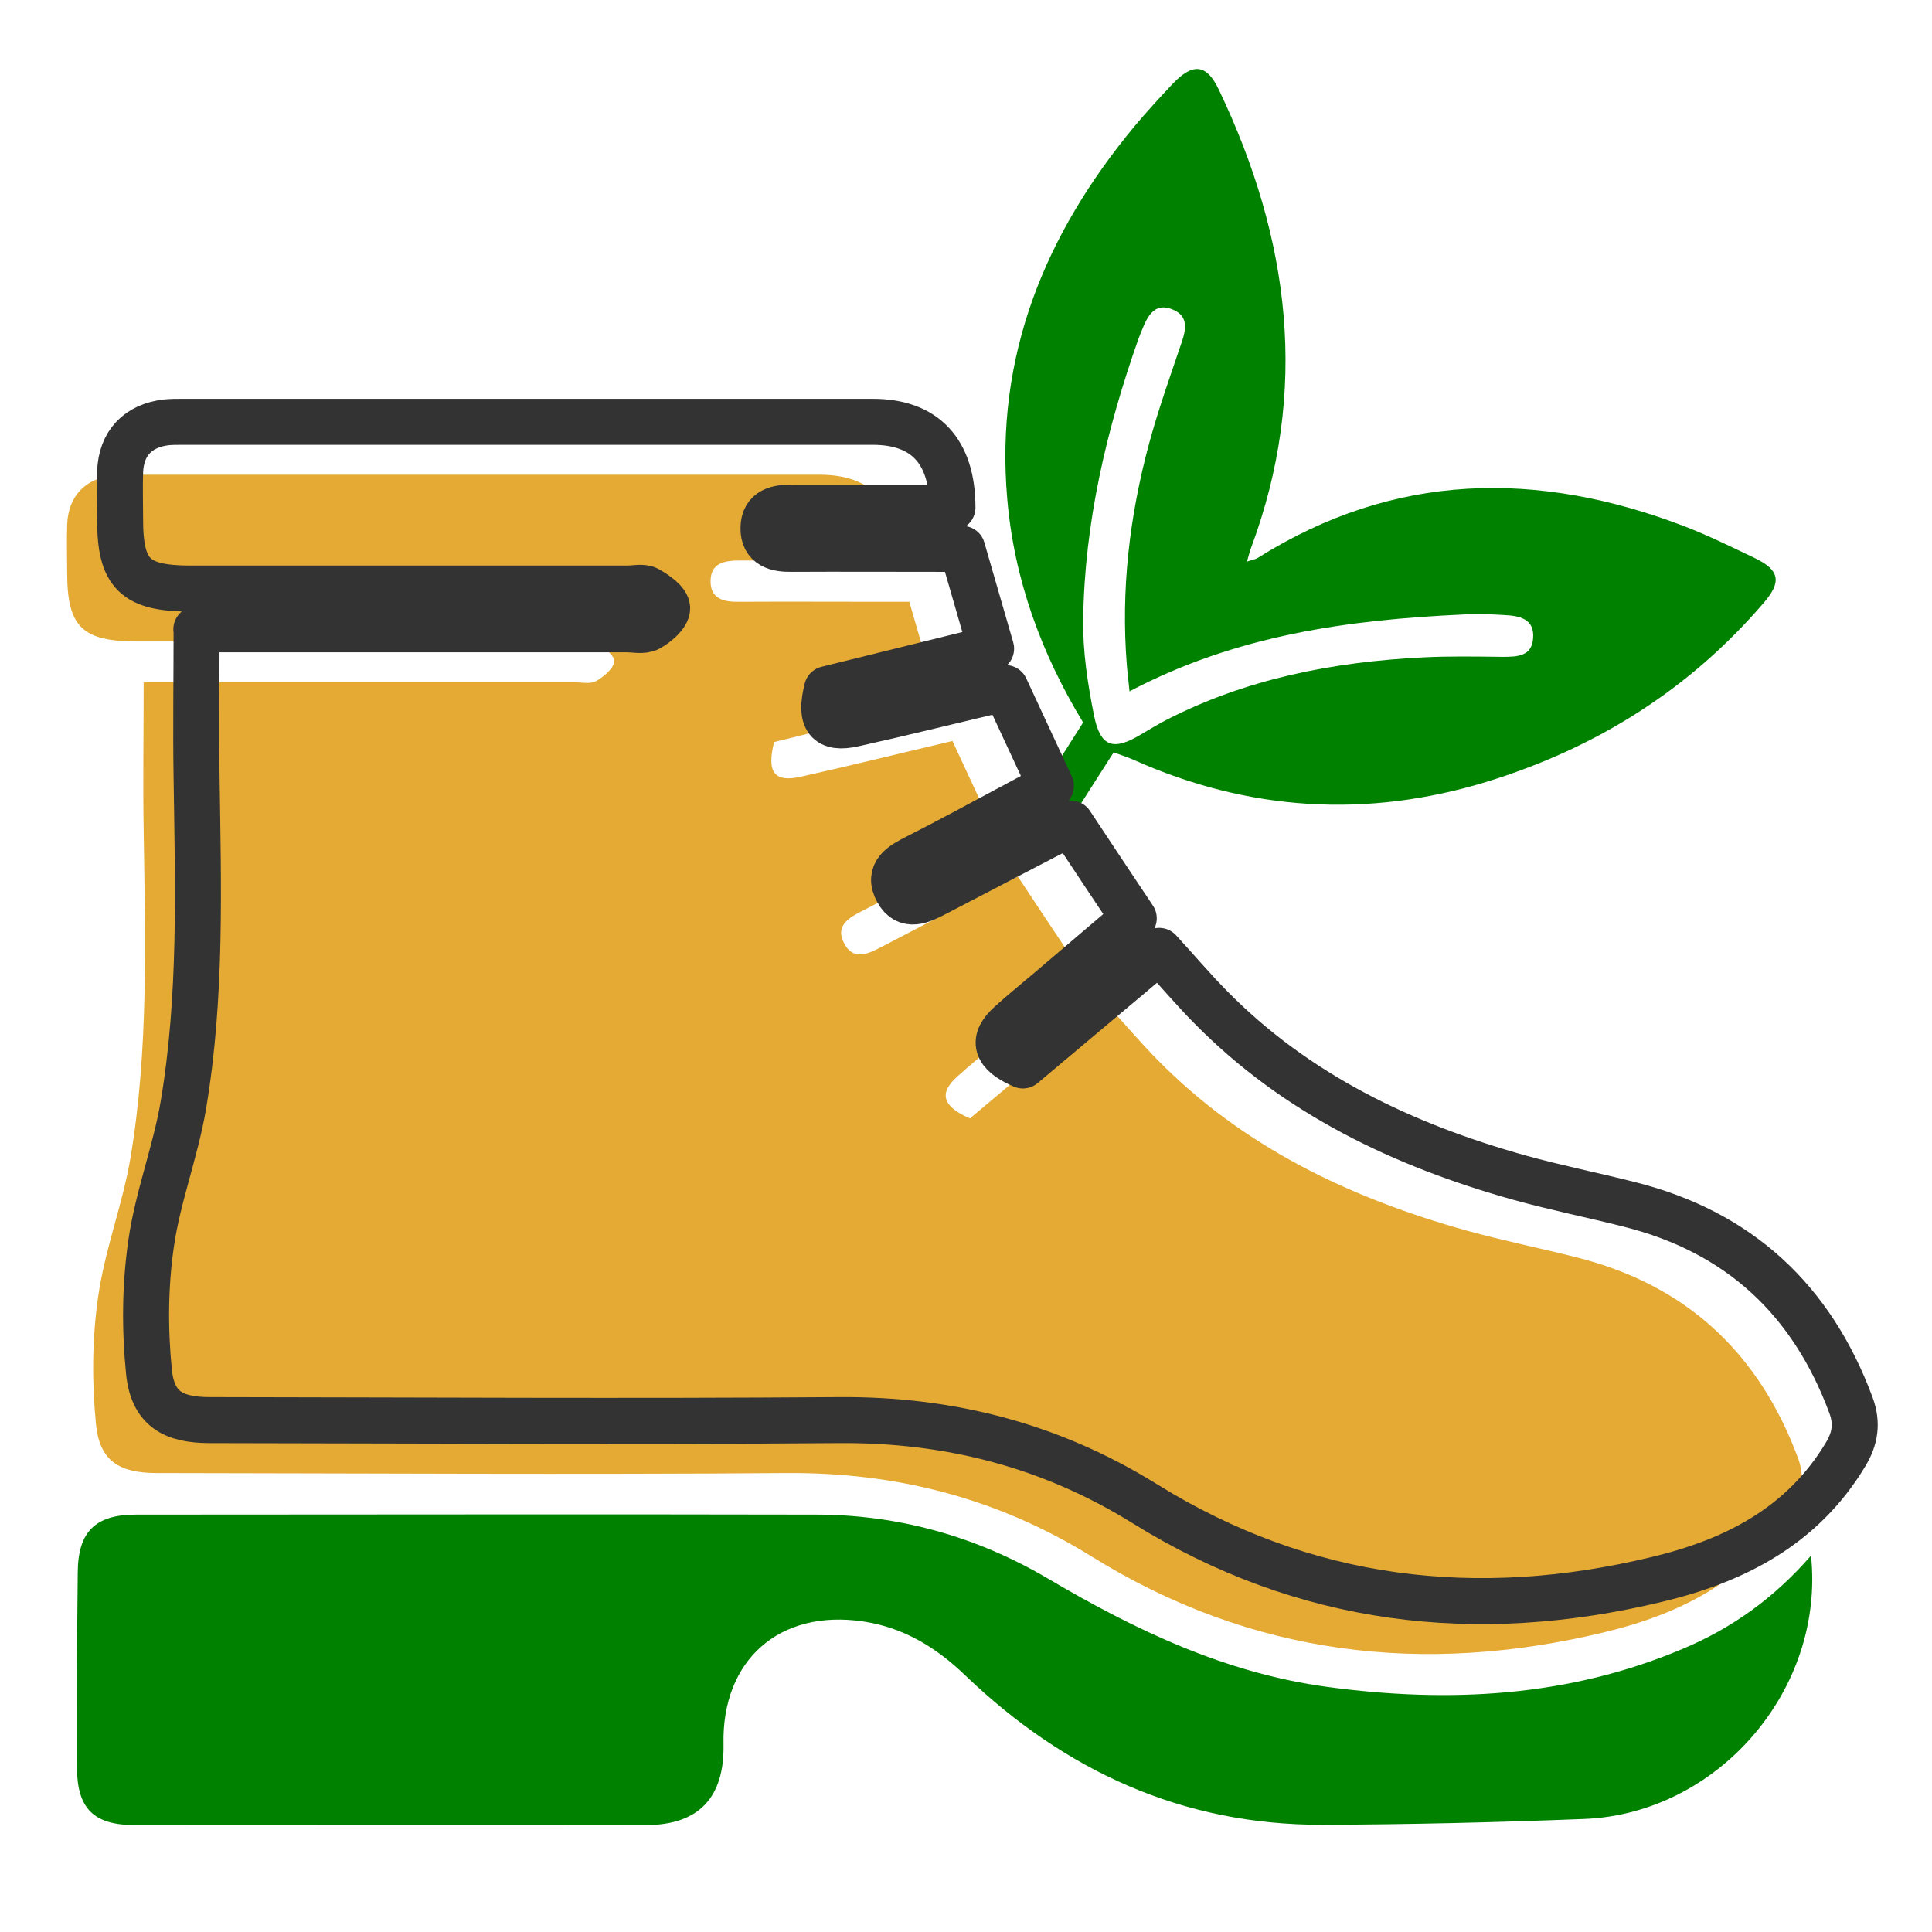
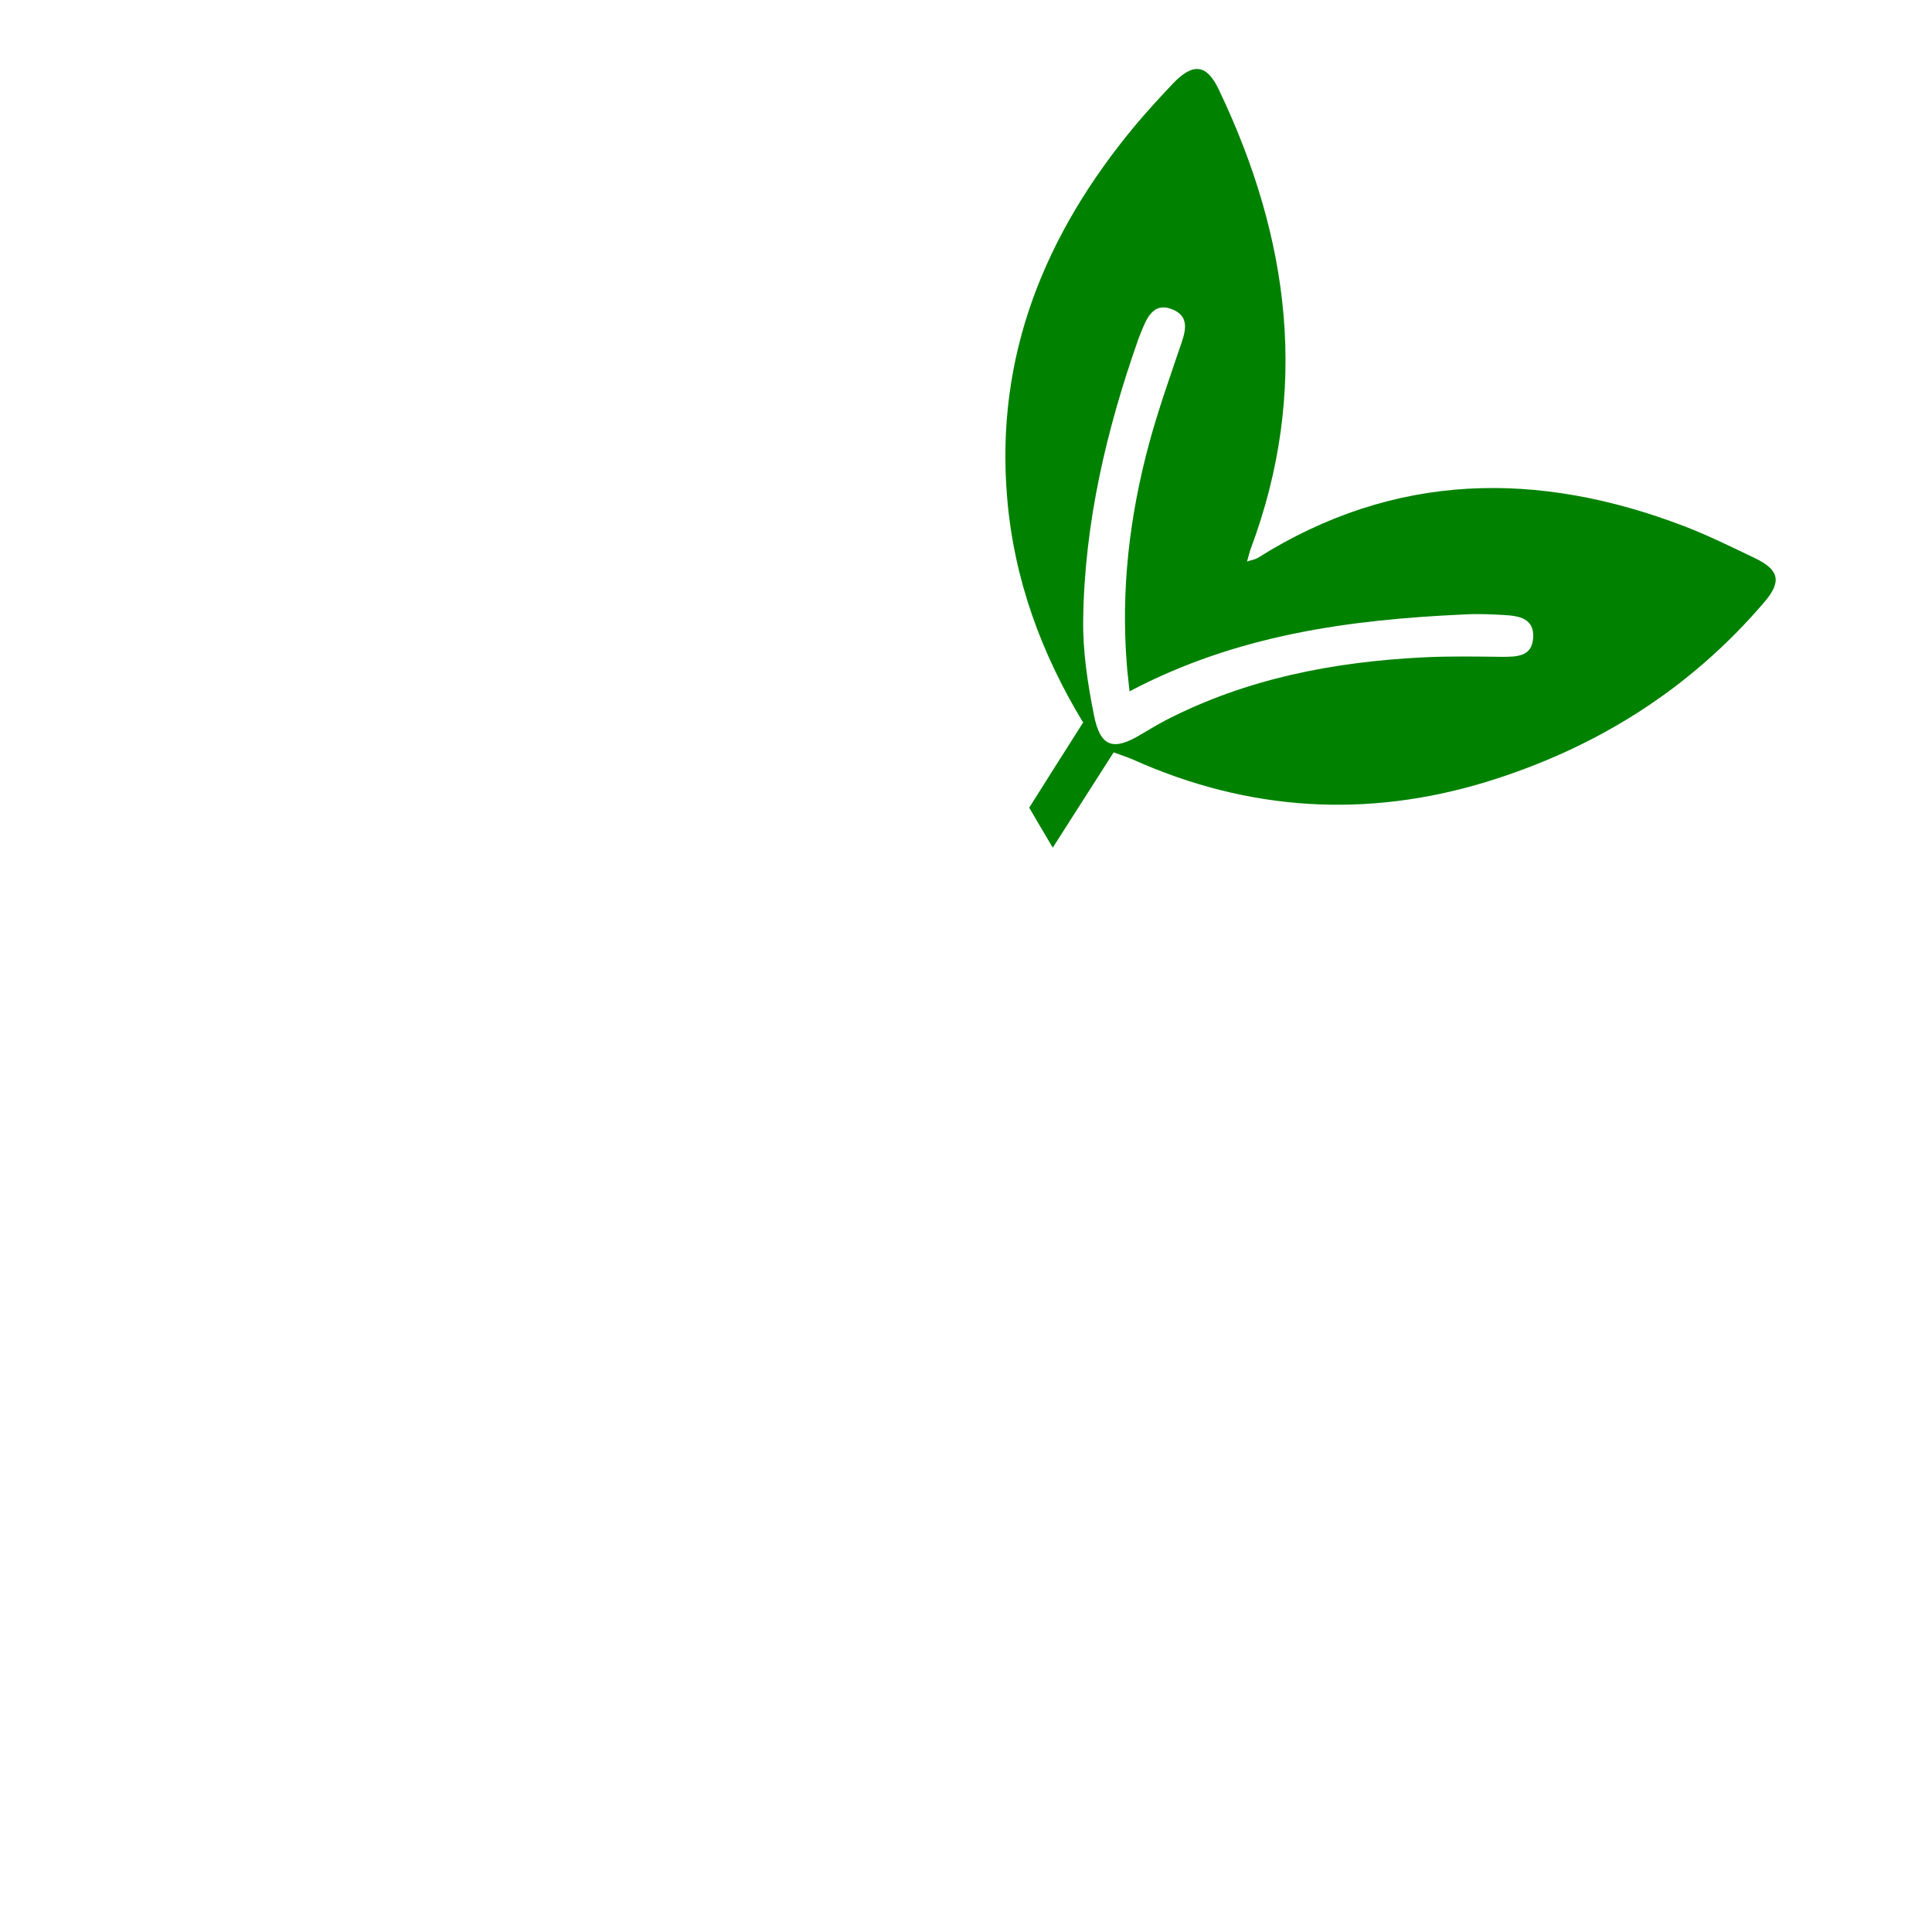
<svg xmlns="http://www.w3.org/2000/svg" width="84" height="84" viewBox="0 0 84 84" fill="none">
-   <path d="M6.234 29.662C6.545 29.662 6.936 29.662 7.316 29.662C13.196 29.662 19.065 29.662 24.945 29.662C25.279 29.662 25.658 29.754 25.912 29.616C26.257 29.421 26.705 29.041 26.705 28.742C26.705 28.466 26.211 28.12 25.865 27.925C25.635 27.798 25.29 27.89 24.991 27.89C18.651 27.89 12.322 27.89 5.981 27.89C3.565 27.89 2.92 27.257 2.92 24.887C2.92 24.197 2.897 23.506 2.92 22.816C2.966 21.573 3.691 20.814 4.923 20.664C5.153 20.641 5.383 20.641 5.613 20.641C15.624 20.641 25.635 20.641 35.646 20.641C37.902 20.641 39.11 21.907 39.11 24.369C38.178 24.369 37.234 24.369 36.291 24.369C34.91 24.369 33.529 24.369 32.16 24.369C31.504 24.369 30.905 24.473 30.894 25.255C30.883 26.038 31.469 26.176 32.125 26.164C34.231 26.153 36.325 26.164 38.431 26.164C38.788 26.164 39.145 26.164 39.536 26.164C39.962 27.626 40.364 29.029 40.79 30.502C38.316 31.112 35.946 31.699 33.656 32.263C33.322 33.598 33.679 34.024 34.818 33.77C36.993 33.287 39.156 32.746 41.411 32.217C42.067 33.621 42.7 35.002 43.391 36.475C42.113 37.154 40.882 37.821 39.651 38.477C38.96 38.845 38.258 39.213 37.557 39.57C36.947 39.881 36.268 40.226 36.717 41.043C37.119 41.791 37.775 41.457 38.351 41.158C40.008 40.295 41.665 39.432 43.322 38.569C43.609 38.419 43.908 38.281 44.254 38.109C45.151 39.466 46.037 40.801 46.992 42.228C45.75 43.287 44.507 44.345 43.264 45.404C42.712 45.876 42.148 46.325 41.619 46.808C40.825 47.521 40.951 48.097 42.171 48.626C44.081 47.015 46.083 45.346 48.097 43.643C48.868 44.483 49.57 45.312 50.318 46.071C54.058 49.88 58.706 52.09 63.77 53.505C65.346 53.942 66.957 54.264 68.545 54.667C73.309 55.864 76.473 58.81 78.177 63.401C78.464 64.183 78.361 64.839 77.946 65.53C76.071 68.66 73.113 70.167 69.73 70.973C61.883 72.86 54.414 71.985 47.476 67.682C43.402 65.15 38.995 64.011 34.197 64.045C25.071 64.115 15.946 64.057 6.821 64.045C5.21 64.045 4.336 63.539 4.175 61.94C3.991 60.11 4.002 58.211 4.267 56.382C4.554 54.345 5.325 52.389 5.671 50.352C6.465 45.634 6.315 40.87 6.246 36.106C6.211 34.012 6.246 31.918 6.246 29.651L6.234 29.662Z" fill="#E5AA34" />
-   <path d="M78.74 67.636C79.35 73.493 74.666 78.855 68.89 79.085C65.081 79.235 61.272 79.327 57.475 79.338C51.422 79.35 46.313 77.003 41.986 72.86C40.721 71.64 39.305 70.766 37.545 70.501C33.897 69.949 31.377 72.17 31.457 75.84C31.503 78.142 30.387 79.35 28.097 79.35C20.675 79.362 13.265 79.35 5.843 79.35C4.059 79.35 3.346 78.614 3.346 76.83C3.346 74.011 3.346 71.18 3.38 68.361C3.392 66.589 4.151 65.852 5.912 65.852C15.762 65.852 25.612 65.829 35.462 65.852C39.075 65.852 42.47 66.807 45.588 68.648C49.374 70.881 53.286 72.745 57.705 73.343C62.998 74.057 68.188 73.792 73.17 71.686C75.276 70.8 77.106 69.511 78.74 67.636Z" fill="#008100" />
  <path d="M47.084 31.4C45.266 28.397 44.092 25.186 43.793 21.688C43.252 15.474 45.438 10.17 49.339 5.475C49.869 4.842 50.421 4.244 50.985 3.645C51.871 2.713 52.469 2.782 52.998 3.91C56.082 10.365 56.945 16.982 54.391 23.828C54.333 23.978 54.299 24.139 54.218 24.415C54.425 24.346 54.575 24.323 54.69 24.254C60.639 20.515 66.865 20.434 73.274 22.896C74.31 23.299 75.311 23.794 76.323 24.277C77.359 24.784 77.474 25.29 76.703 26.187C73.458 29.985 69.385 32.528 64.644 33.989C59.419 35.589 54.276 35.267 49.282 33.034C49.052 32.931 48.798 32.85 48.419 32.712C47.556 34.07 46.693 35.405 45.772 36.855C45.427 36.268 45.116 35.75 44.748 35.117C45.519 33.897 46.278 32.689 47.107 31.389L47.084 31.4ZM49.109 30.054C49.063 29.559 49.017 29.248 48.994 28.926C48.729 25.658 49.109 22.436 49.961 19.283C50.363 17.799 50.881 16.349 51.376 14.887C51.572 14.312 51.675 13.748 50.996 13.461C50.248 13.139 49.926 13.679 49.684 14.266C49.627 14.416 49.558 14.565 49.5 14.726C48.108 18.673 47.153 22.724 47.095 26.924C47.072 28.316 47.291 29.732 47.567 31.113C47.843 32.482 48.407 32.654 49.592 31.941C49.961 31.722 50.329 31.504 50.697 31.308C54.207 29.502 57.981 28.776 61.882 28.581C63.033 28.523 64.172 28.546 65.323 28.558C65.955 28.558 66.6 28.546 66.657 27.752C66.726 26.889 66.047 26.774 65.392 26.74C64.805 26.705 64.206 26.682 63.62 26.717C58.648 26.947 53.758 27.603 49.098 30.065L49.109 30.054Z" fill="#008100" />
-   <path d="M8.536 27.361C8.846 27.361 9.238 27.361 9.617 27.361C15.497 27.361 21.366 27.361 27.246 27.361C27.58 27.361 27.96 27.453 28.213 27.315C28.558 27.12 29.007 26.74 29.007 26.441C29.007 26.165 28.512 25.819 28.167 25.624C27.937 25.497 27.591 25.589 27.292 25.589C20.952 25.589 14.623 25.589 8.283 25.589C5.866 25.589 5.222 24.956 5.222 22.586C5.222 21.895 5.199 21.205 5.222 20.515C5.268 19.272 5.993 18.512 7.224 18.363C7.454 18.34 7.684 18.34 7.914 18.34C17.925 18.34 27.937 18.34 37.948 18.34C40.203 18.34 41.411 19.606 41.411 22.068C40.479 22.068 39.536 22.068 38.592 22.068C37.211 22.068 35.83 22.068 34.461 22.068C33.805 22.068 33.207 22.172 33.195 22.954C33.184 23.737 33.771 23.875 34.426 23.863C36.532 23.852 38.627 23.863 40.732 23.863C41.089 23.863 41.446 23.863 41.837 23.863C42.263 25.325 42.666 26.729 43.091 28.201C40.617 28.811 38.247 29.398 35.957 29.962C35.623 31.297 35.98 31.723 37.119 31.469C39.294 30.986 41.457 30.445 43.713 29.916C44.369 31.32 45.002 32.701 45.692 34.173C44.415 34.852 43.183 35.52 41.952 36.176C41.262 36.544 40.56 36.912 39.858 37.269C39.248 37.58 38.569 37.925 39.018 38.742C39.421 39.49 40.077 39.156 40.652 38.857C42.309 37.994 43.966 37.131 45.623 36.268C45.911 36.118 46.21 35.98 46.555 35.807C47.453 37.165 48.339 38.5 49.294 39.927C48.051 40.986 46.808 42.044 45.565 43.103C45.013 43.575 44.449 44.024 43.92 44.507C43.126 45.22 43.252 45.796 44.472 46.325C46.382 44.714 48.385 43.045 50.398 41.342C51.169 42.182 51.871 43.011 52.619 43.77C56.359 47.579 61.008 49.789 66.071 51.204C67.647 51.641 69.258 51.963 70.846 52.366C75.61 53.563 78.775 56.509 80.478 61.1C80.765 61.883 80.662 62.538 80.248 63.229C78.372 66.359 75.415 67.866 72.032 68.672C64.184 70.559 56.716 69.684 49.777 65.381C45.703 62.849 41.296 61.71 36.498 61.744C27.373 61.813 18.248 61.756 9.123 61.744C7.512 61.744 6.637 61.238 6.476 59.639C6.292 57.809 6.303 55.91 6.568 54.081C6.856 52.044 7.627 50.088 7.972 48.051C8.766 43.333 8.616 38.569 8.547 33.805C8.513 31.711 8.547 29.617 8.547 27.35L8.536 27.361Z" stroke="#333333" stroke-width="2" stroke-linecap="round" stroke-linejoin="round" />
</svg>